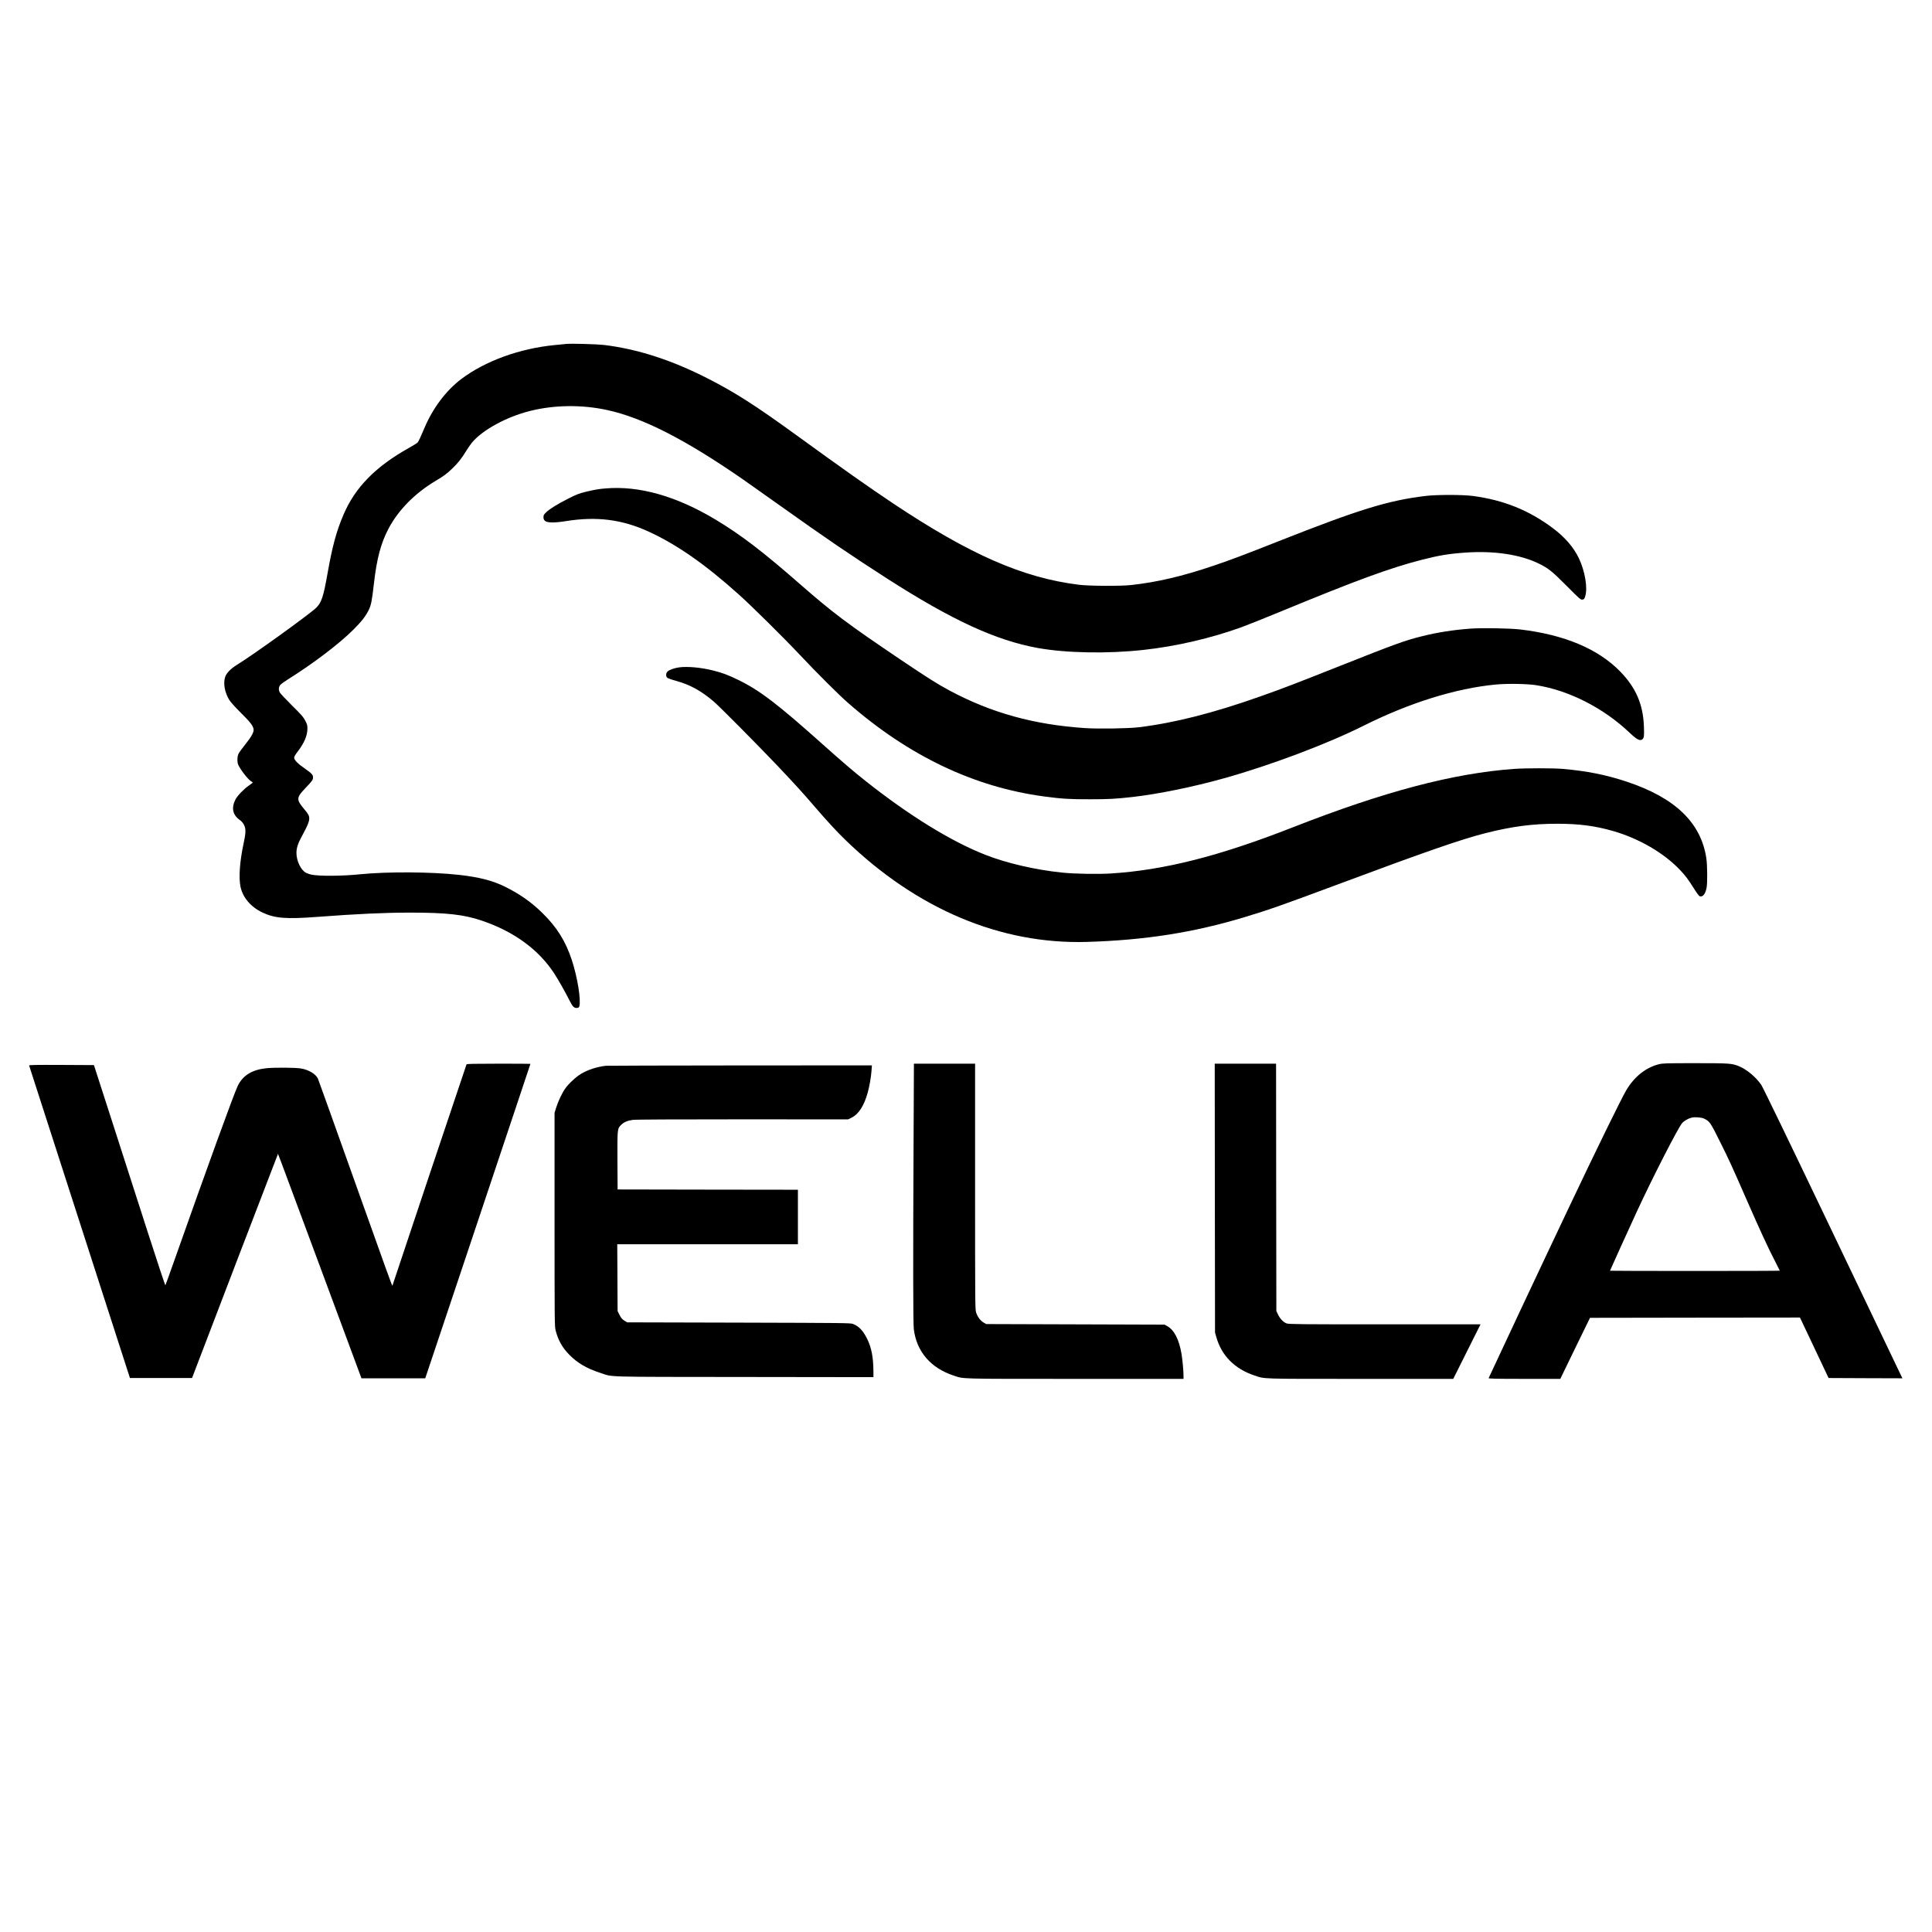
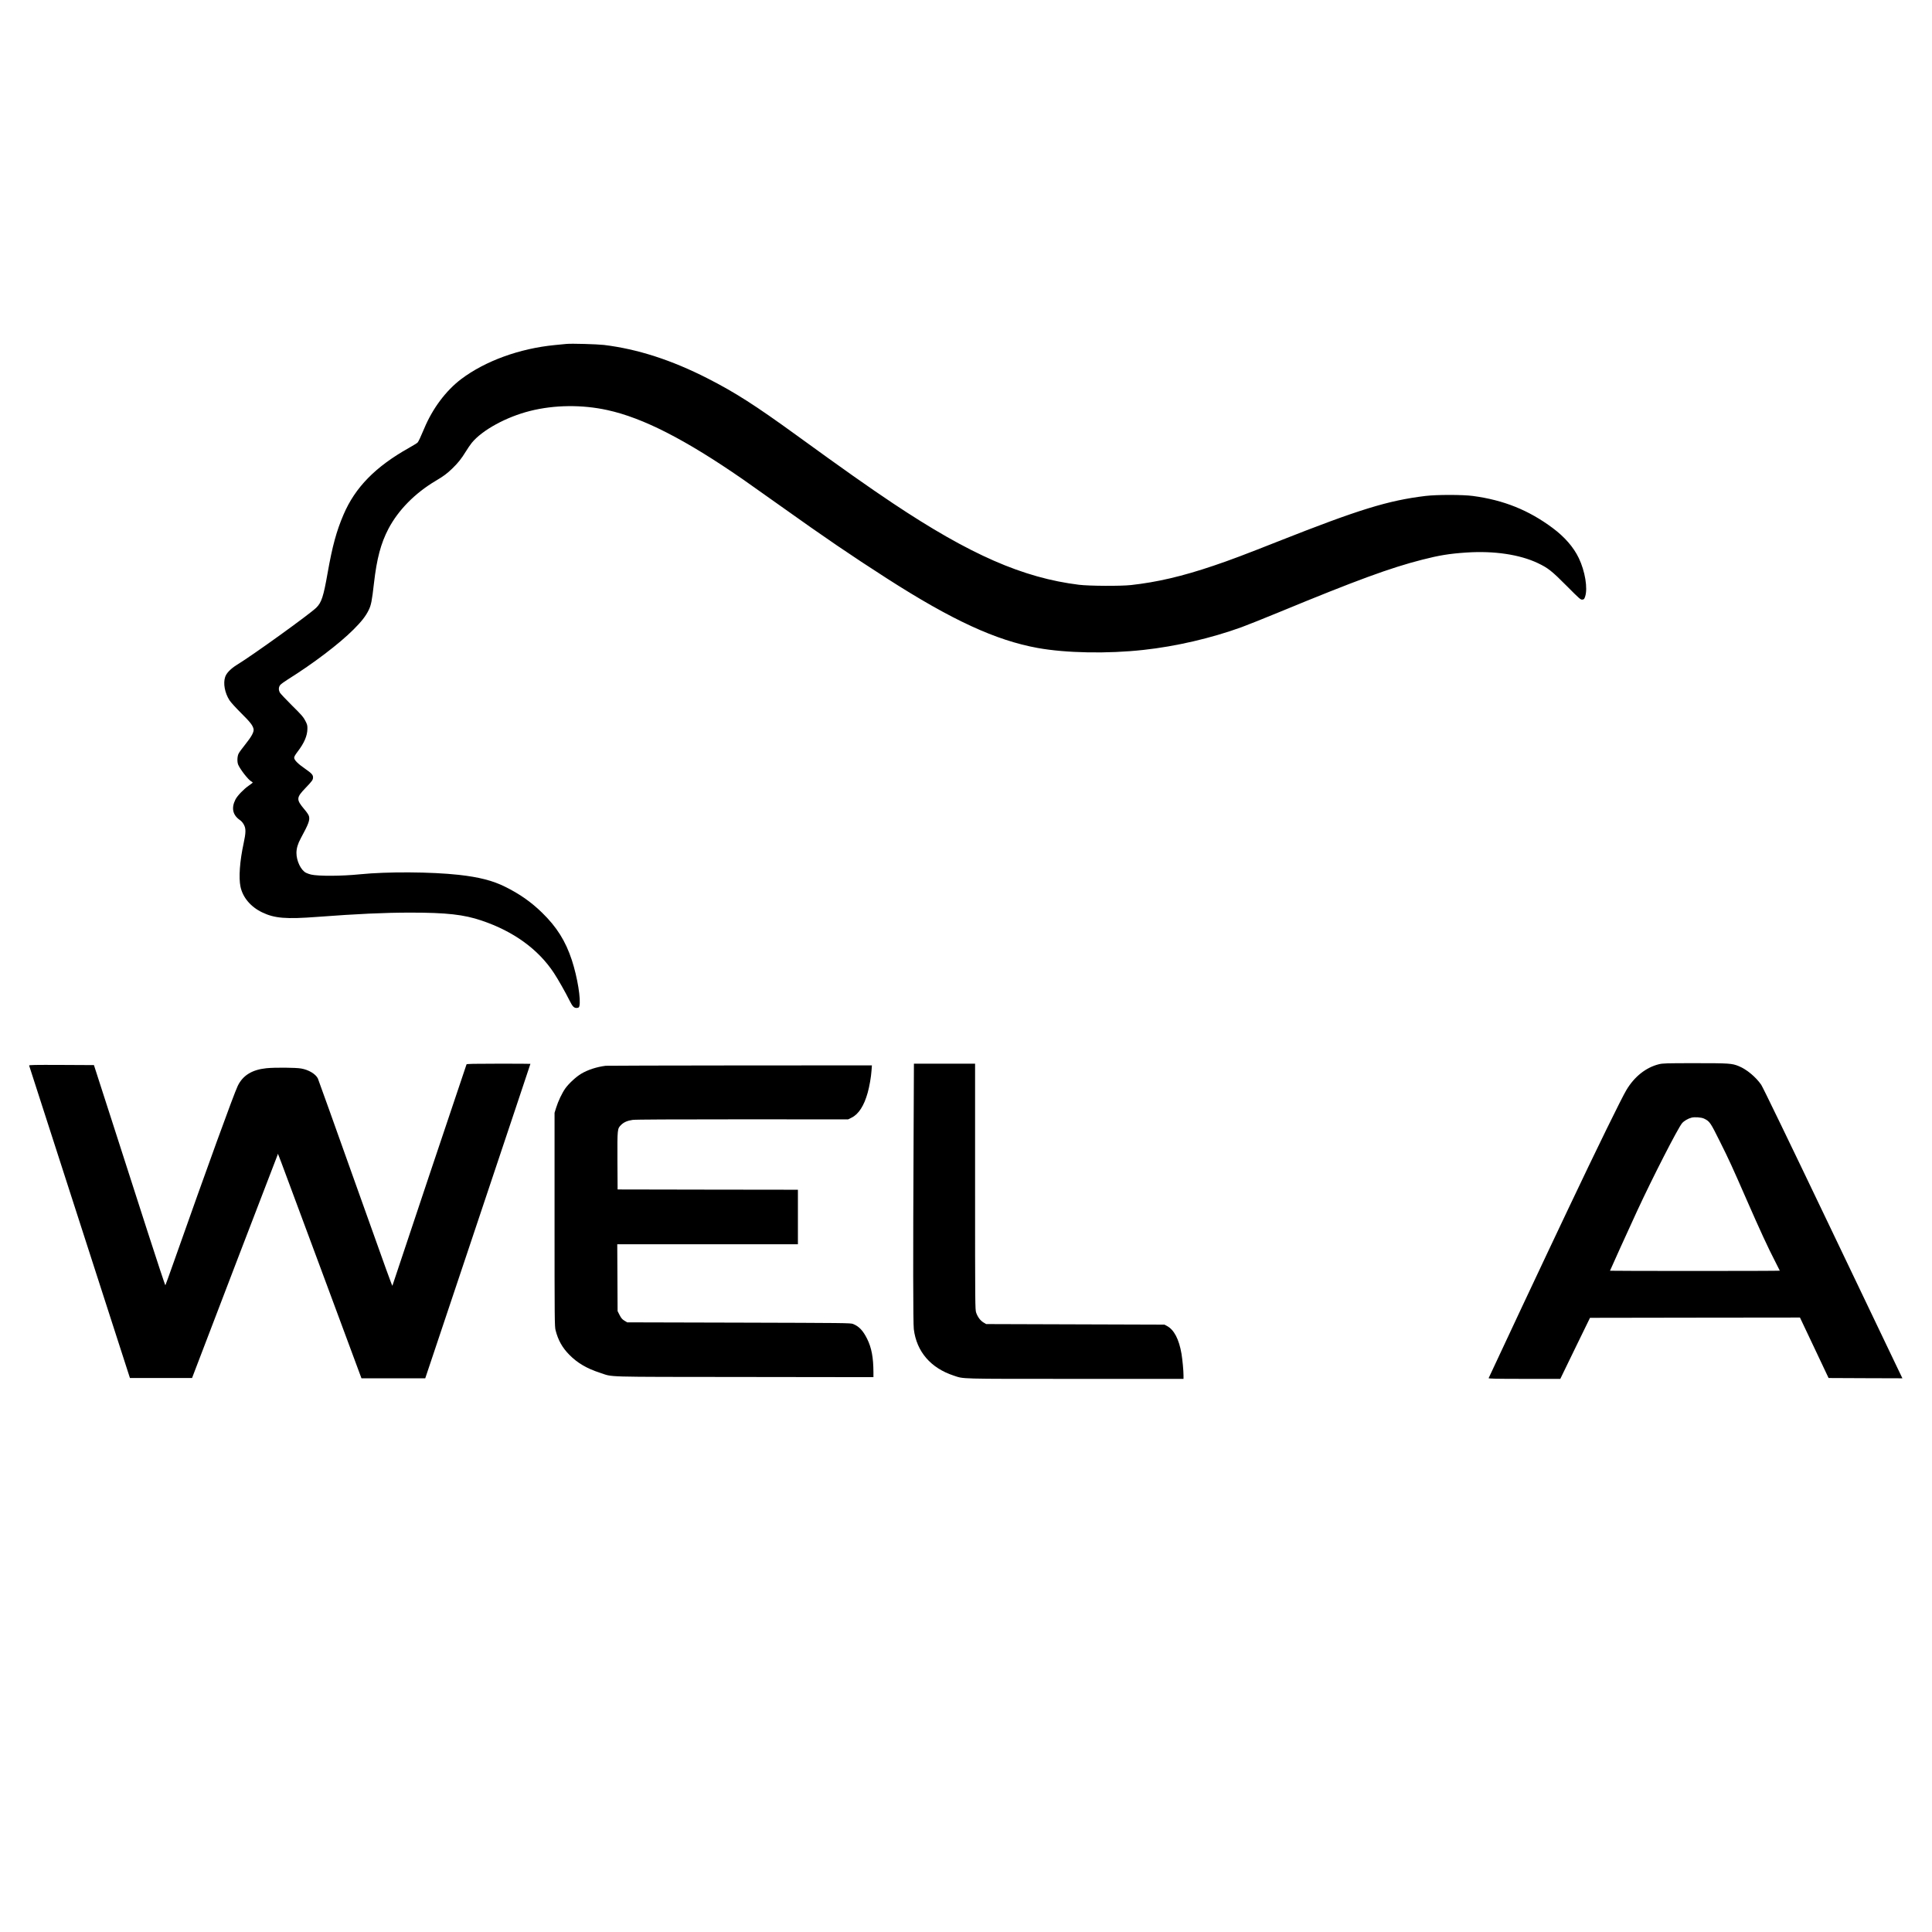
<svg xmlns="http://www.w3.org/2000/svg" version="1.0" width="3402pt" height="3402pt" viewBox="0 0 3402 3402" preserveAspectRatio="xMidYMid meet">
  <g transform="translate(0,3402) scale(0.1,-0.1)" fill="#000000" stroke="none">
    <path d="M9975 27964 c-22 -2 -114 -11 -205 -20 -621 -60 -1227 -281 -1650 -600 -268 -203 -503 -517 -650 -869 -64 -152 -99 -228 -117 -248 -9 -10 -78 -52 -152 -94 -590 -331 -947 -695 -1152 -1175 -124 -289 -197 -557 -280 -1027 -73 -416 -108 -523 -201 -613 -120 -116 -1114 -833 -1393 -1003 -112 -69 -187 -146 -210 -215 -38 -114 -7 -281 76 -411 24 -37 110 -131 203 -224 161 -159 208 -219 221 -283 10 -50 -36 -134 -151 -277 -53 -65 -105 -137 -115 -160 -22 -48 -25 -142 -5 -190 36 -84 177 -266 230 -294 14 -8 26 -17 26 -21 0 -4 -31 -27 -68 -53 -89 -61 -202 -178 -236 -245 -76 -150 -49 -274 78 -362 25 -16 53 -49 70 -81 38 -69 37 -139 -4 -329 -68 -313 -89 -605 -55 -765 40 -188 179 -353 380 -450 219 -106 421 -122 975 -80 706 53 1182 75 1638 75 636 0 939 -34 1252 -140 562 -189 999 -505 1275 -925 74 -113 198 -331 279 -493 50 -100 77 -125 127 -120 26 2 35 9 40 28 32 115 -33 512 -132 815 -110 334 -265 582 -525 835 -193 188 -394 329 -649 455 -219 109 -458 170 -815 210 -492 54 -1260 58 -1740 10 -322 -33 -733 -35 -863 -5 -29 7 -68 21 -88 31 -90 45 -169 209 -169 349 0 80 24 163 77 260 138 254 162 319 143 389 -5 21 -39 72 -80 119 -146 174 -145 205 20 377 118 123 131 142 132 185 1 45 -23 72 -139 153 -128 88 -193 154 -193 195 0 19 20 53 61 107 116 151 170 278 172 400 1 63 -3 78 -38 145 -33 65 -65 101 -231 265 -105 105 -201 206 -213 225 -29 48 -27 101 4 139 14 16 74 60 133 97 448 280 905 627 1157 879 139 139 210 229 264 336 46 91 60 163 96 479 50 436 121 702 255 959 174 330 467 627 830 843 140 83 200 127 293 217 100 96 163 175 238 298 33 54 81 124 107 156 184 224 607 456 1027 561 426 107 914 113 1360 15 628 -137 1373 -518 2390 -1222 88 -61 385 -271 660 -467 787 -561 1235 -866 1875 -1277 1141 -732 1914 -1089 2653 -1223 499 -90 1230 -104 1862 -34 572 62 1190 206 1724 399 97 35 401 157 676 270 1344 555 1945 776 2506 919 304 78 482 107 784 127 484 32 934 -35 1253 -186 181 -86 247 -138 509 -402 228 -229 245 -244 275 -241 30 3 35 8 50 53 49 144 -1 448 -111 677 -93 194 -248 372 -461 531 -423 315 -864 492 -1405 564 -183 24 -634 24 -835 0 -658 -80 -1171 -238 -2583 -796 -592 -234 -863 -337 -1147 -432 -552 -187 -994 -290 -1455 -341 -186 -20 -733 -17 -915 5 -988 122 -1921 531 -3280 1437 -421 281 -868 596 -1700 1200 -724 525 -1076 750 -1560 997 -637 325 -1234 517 -1825 589 -122 14 -570 27 -660 18z" />
-     <path d="M10656 25419 c-121 -10 -197 -24 -350 -61 -108 -27 -156 -45 -290 -113 -198 -100 -335 -184 -398 -245 -42 -40 -48 -52 -48 -86 0 -31 6 -47 26 -65 39 -36 162 -38 370 -5 540 86 985 30 1449 -182 498 -227 998 -575 1594 -1110 228 -204 792 -762 1079 -1067 294 -313 683 -701 847 -844 1063 -930 2215 -1480 3447 -1645 310 -42 454 -51 813 -50 326 0 449 7 745 40 445 50 1075 178 1615 330 828 232 1822 607 2464 929 801 400 1614 654 2315 721 207 20 554 14 716 -11 577 -91 1185 -400 1647 -839 130 -123 187 -151 227 -110 26 25 29 58 23 223 -14 388 -141 682 -416 965 -389 400 -984 650 -1761 742 -183 21 -671 30 -875 15 -309 -23 -586 -66 -867 -137 -287 -71 -477 -140 -1418 -514 -806 -320 -1009 -398 -1410 -540 -835 -296 -1521 -470 -2150 -546 -181 -22 -704 -30 -938 -15 -898 59 -1650 266 -2387 659 -220 118 -388 224 -875 552 -934 630 -1186 819 -1780 1339 -644 563 -1024 853 -1467 1120 -692 416 -1353 603 -1947 550z" />
-     <path d="M11962 22269 c-90 -12 -178 -44 -209 -75 -29 -29 -31 -84 -3 -109 10 -9 83 -35 162 -56 239 -66 440 -177 660 -366 105 -90 794 -785 1119 -1128 312 -329 448 -479 667 -734 210 -244 379 -427 533 -576 1254 -1213 2728 -1835 4244 -1791 1022 30 1880 164 2780 436 441 133 677 217 1710 602 1461 545 2123 775 2535 878 470 119 828 165 1265 165 387 -1 661 -37 982 -129 454 -131 889 -384 1173 -682 97 -102 148 -169 249 -331 51 -81 90 -133 103 -136 53 -14 96 39 118 147 17 84 15 398 -4 525 -95 626 -549 1063 -1400 1346 -366 122 -705 189 -1131 226 -171 14 -648 14 -850 0 -1077 -78 -2287 -397 -3905 -1031 -1293 -507 -2263 -752 -3200 -811 -225 -14 -645 -7 -860 16 -467 48 -977 166 -1350 313 -604 237 -1345 694 -2110 1301 -215 170 -410 337 -750 641 -792 708 -1110 952 -1485 1135 -179 88 -286 128 -450 169 -207 52 -448 74 -593 55z" />
    <path d="M29210 15280 c-228 -57 -431 -218 -572 -455 -85 -142 -517 -1024 -1020 -2085 -342 -718 -1385 -2938 -1405 -2987 -4 -10 126 -13 629 -13 l633 0 261 538 262 537 1848 3 1849 2 252 -532 252 -533 650 -3 650 -2 -85 177 c-47 98 -597 1247 -1221 2553 -701 1466 -1153 2400 -1181 2440 -96 138 -257 271 -395 327 -120 49 -169 52 -772 52 -511 0 -567 -2 -635 -19z m796 -957 c100 -49 110 -63 282 -409 153 -305 215 -441 472 -1029 227 -519 379 -849 496 -1073 46 -89 84 -165 84 -167 0 -3 -673 -5 -1495 -5 -822 0 -1495 2 -1495 4 0 6 327 726 477 1051 274 592 717 1457 792 1547 34 40 105 82 168 98 57 14 174 5 219 -17z" />
    <path d="M8215 15278 c-22 -58 -1305 -3889 -1305 -3897 -1 -21 -81 200 -660 1825 -352 989 -646 1810 -653 1824 -40 79 -161 152 -294 175 -94 17 -464 20 -612 5 -253 -26 -416 -127 -505 -312 -72 -152 -531 -1415 -1118 -3078 -82 -234 -153 -428 -156 -432 -4 -4 -144 419 -312 940 -167 521 -449 1395 -625 1942 l-321 995 -573 3 c-480 2 -572 0 -568 -11 3 -8 193 -596 422 -1308 230 -712 628 -1946 885 -2744 l468 -1450 547 0 547 0 38 100 c129 341 1463 3822 1470 3834 9 16 -86 267 756 -2001 l719 -1938 562 0 561 0 95 283 c52 155 350 1045 662 1977 312 932 686 2050 831 2485 145 434 264 791 264 792 0 2 -252 3 -560 3 -439 0 -562 -3 -565 -12z" />
    <path d="M16087 13933 c-10 -2046 -9 -3213 4 -3318 49 -396 298 -685 704 -818 183 -60 53 -57 2136 -57 l1909 0 0 63 c0 84 -18 273 -35 377 -44 259 -131 425 -257 492 l-43 23 -1570 5 -1570 5 -47 28 c-54 32 -102 95 -129 173 -18 52 -19 119 -19 2219 l0 2165 -538 0 -539 0 -6 -1357z" />
-     <path d="M21392 12923 l3 -2368 23 -80 c92 -326 324 -560 670 -675 192 -64 81 -60 1872 -60 l1630 0 240 480 240 480 -1683 0 c-1505 0 -1688 2 -1730 16 -57 19 -119 84 -155 162 l-27 57 -3 2178 -2 2177 -540 0 -540 0 2 -2367z" />
    <path d="M10665 15253 c-158 -20 -312 -70 -429 -139 -90 -53 -219 -172 -282 -260 -56 -79 -125 -223 -161 -339 l-28 -90 0 -1880 c0 -1762 1 -1884 18 -1949 45 -176 118 -306 242 -432 143 -145 308 -242 540 -317 244 -79 -10 -71 2538 -74 l2277 -3 0 87 c-1 259 -33 431 -111 588 -73 146 -143 220 -249 262 -42 17 -156 18 -2011 23 l-1966 5 -49 30 c-39 25 -56 44 -84 99 l-35 69 -3 588 -3 589 1591 0 1590 0 0 480 0 480 -1587 2 -1588 3 -3 505 c-2 565 -2 566 66 633 48 47 111 74 202 87 49 7 698 10 1934 10 l1860 -1 62 31 c123 60 220 211 283 440 30 107 60 277 67 386 l7 94 -2329 -1 c-1281 -1 -2342 -4 -2359 -6z" />
  </g>
</svg>